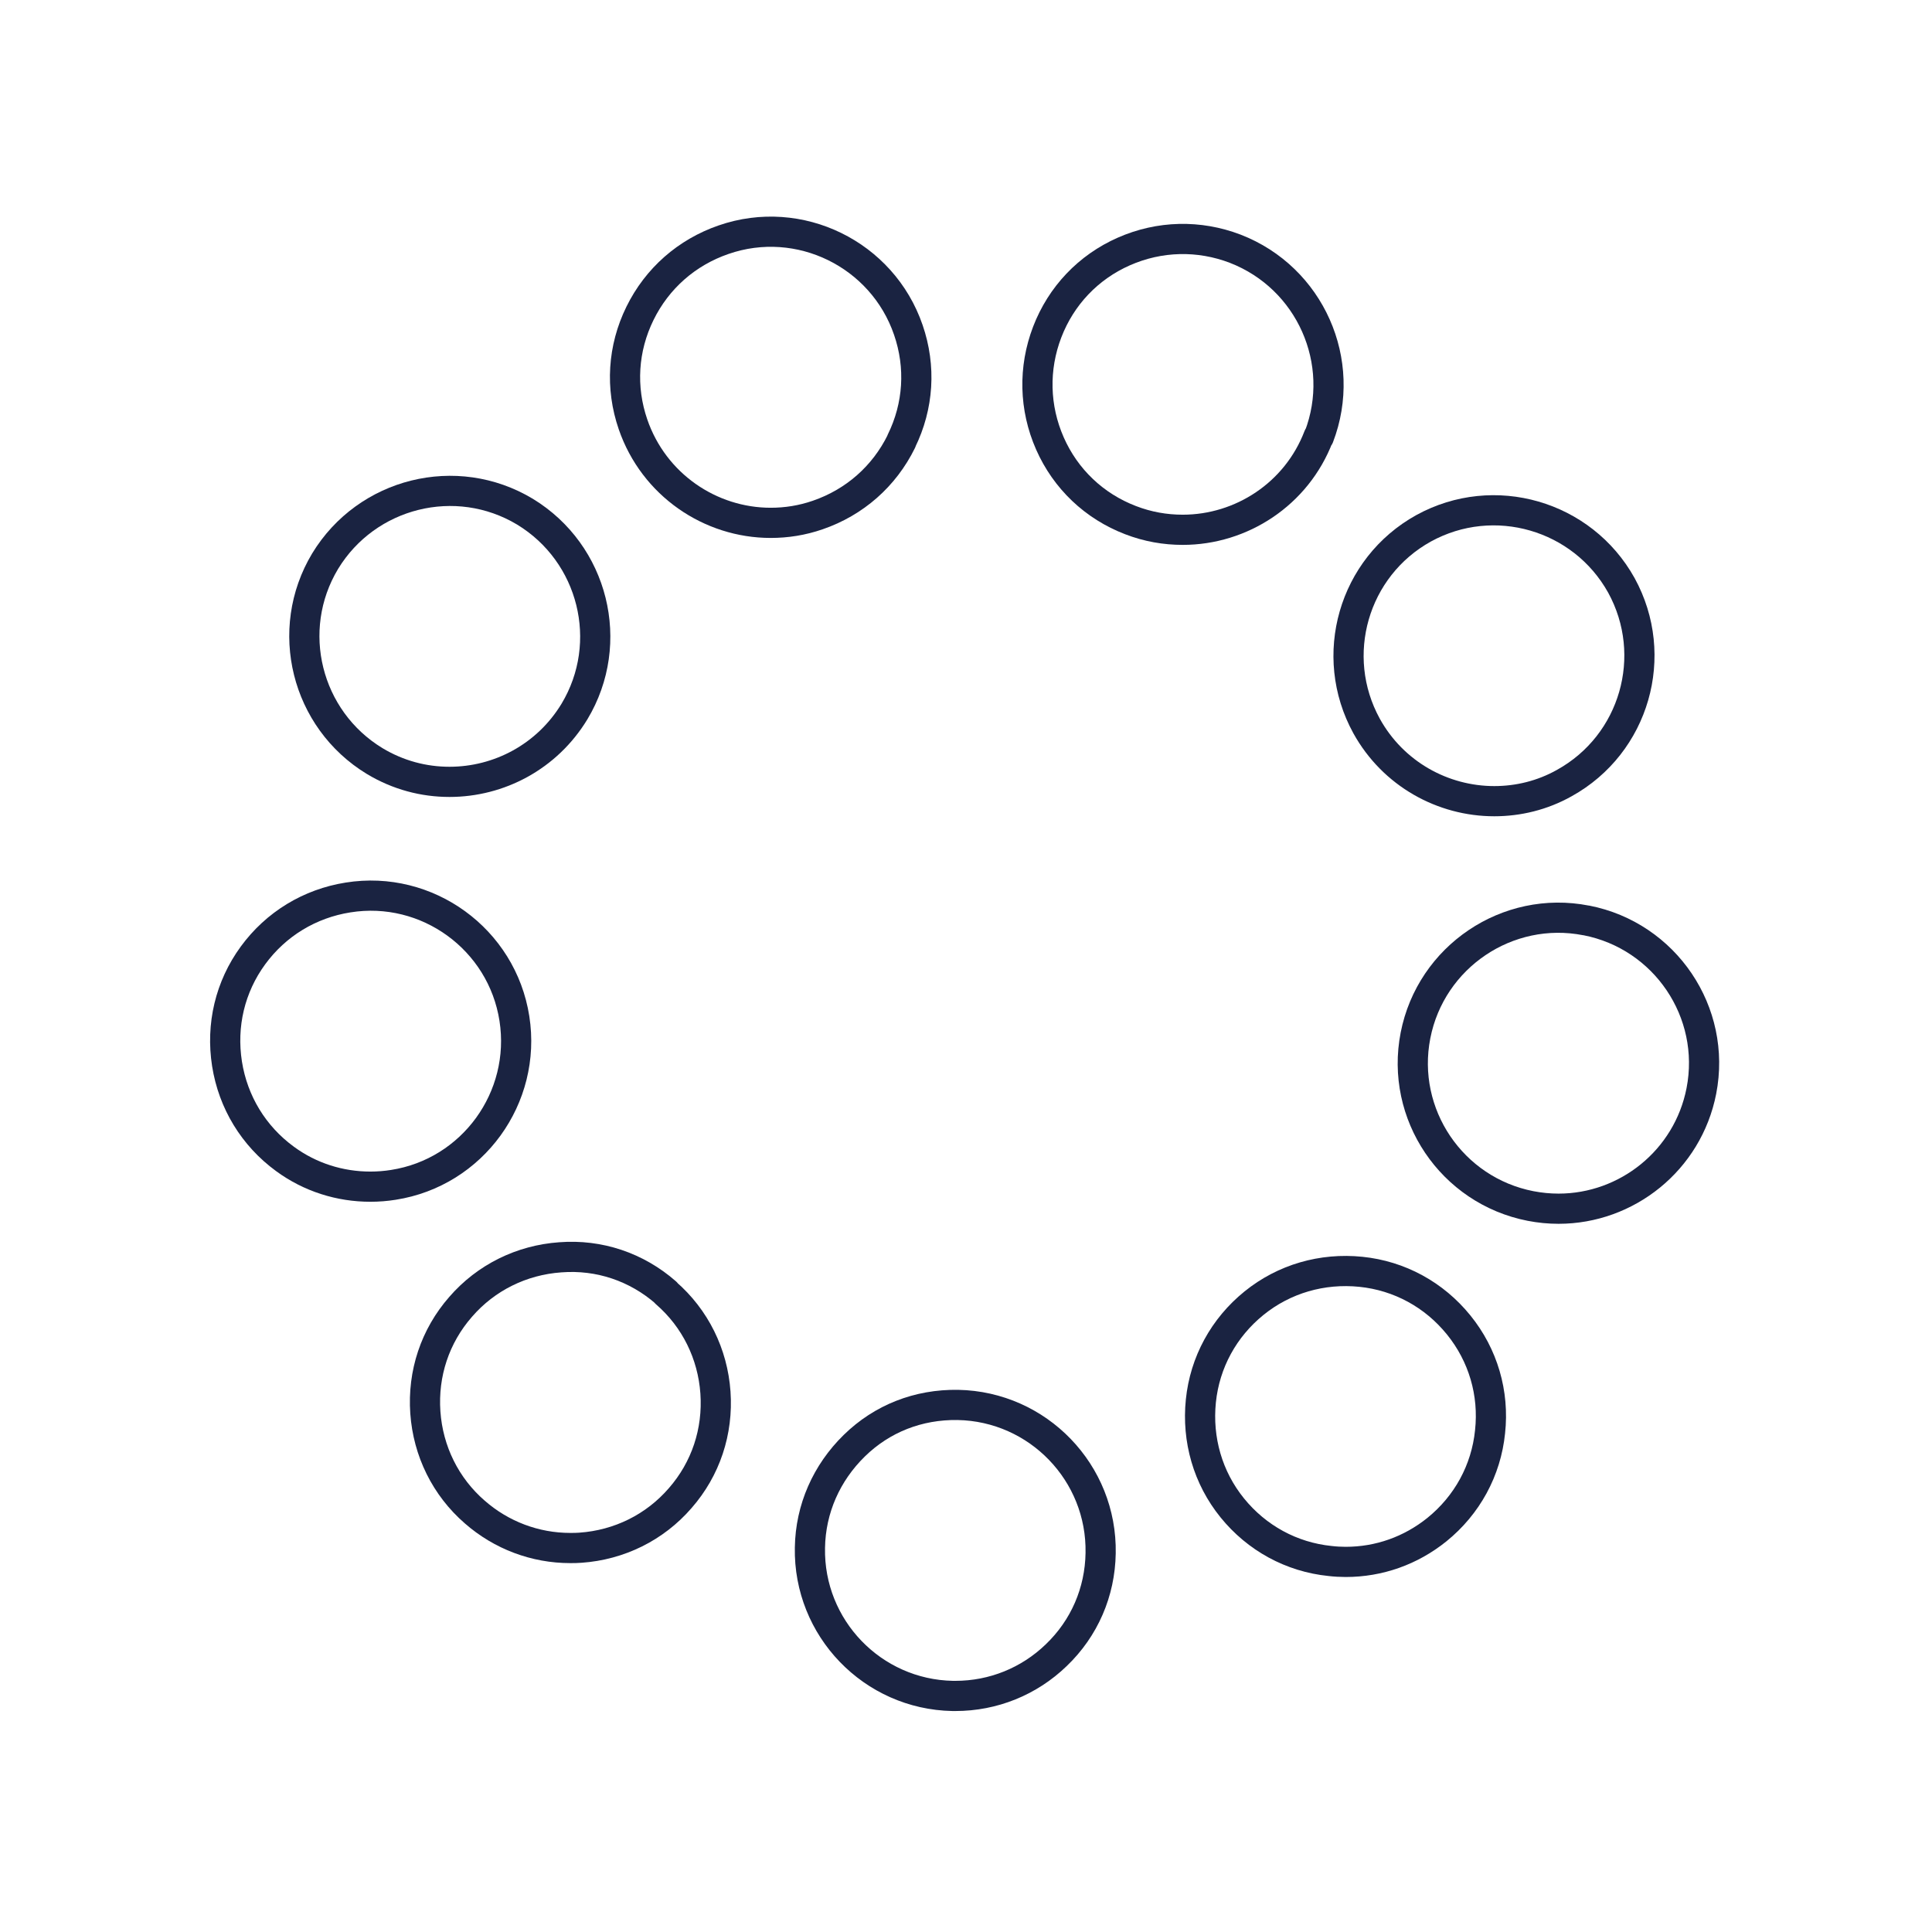
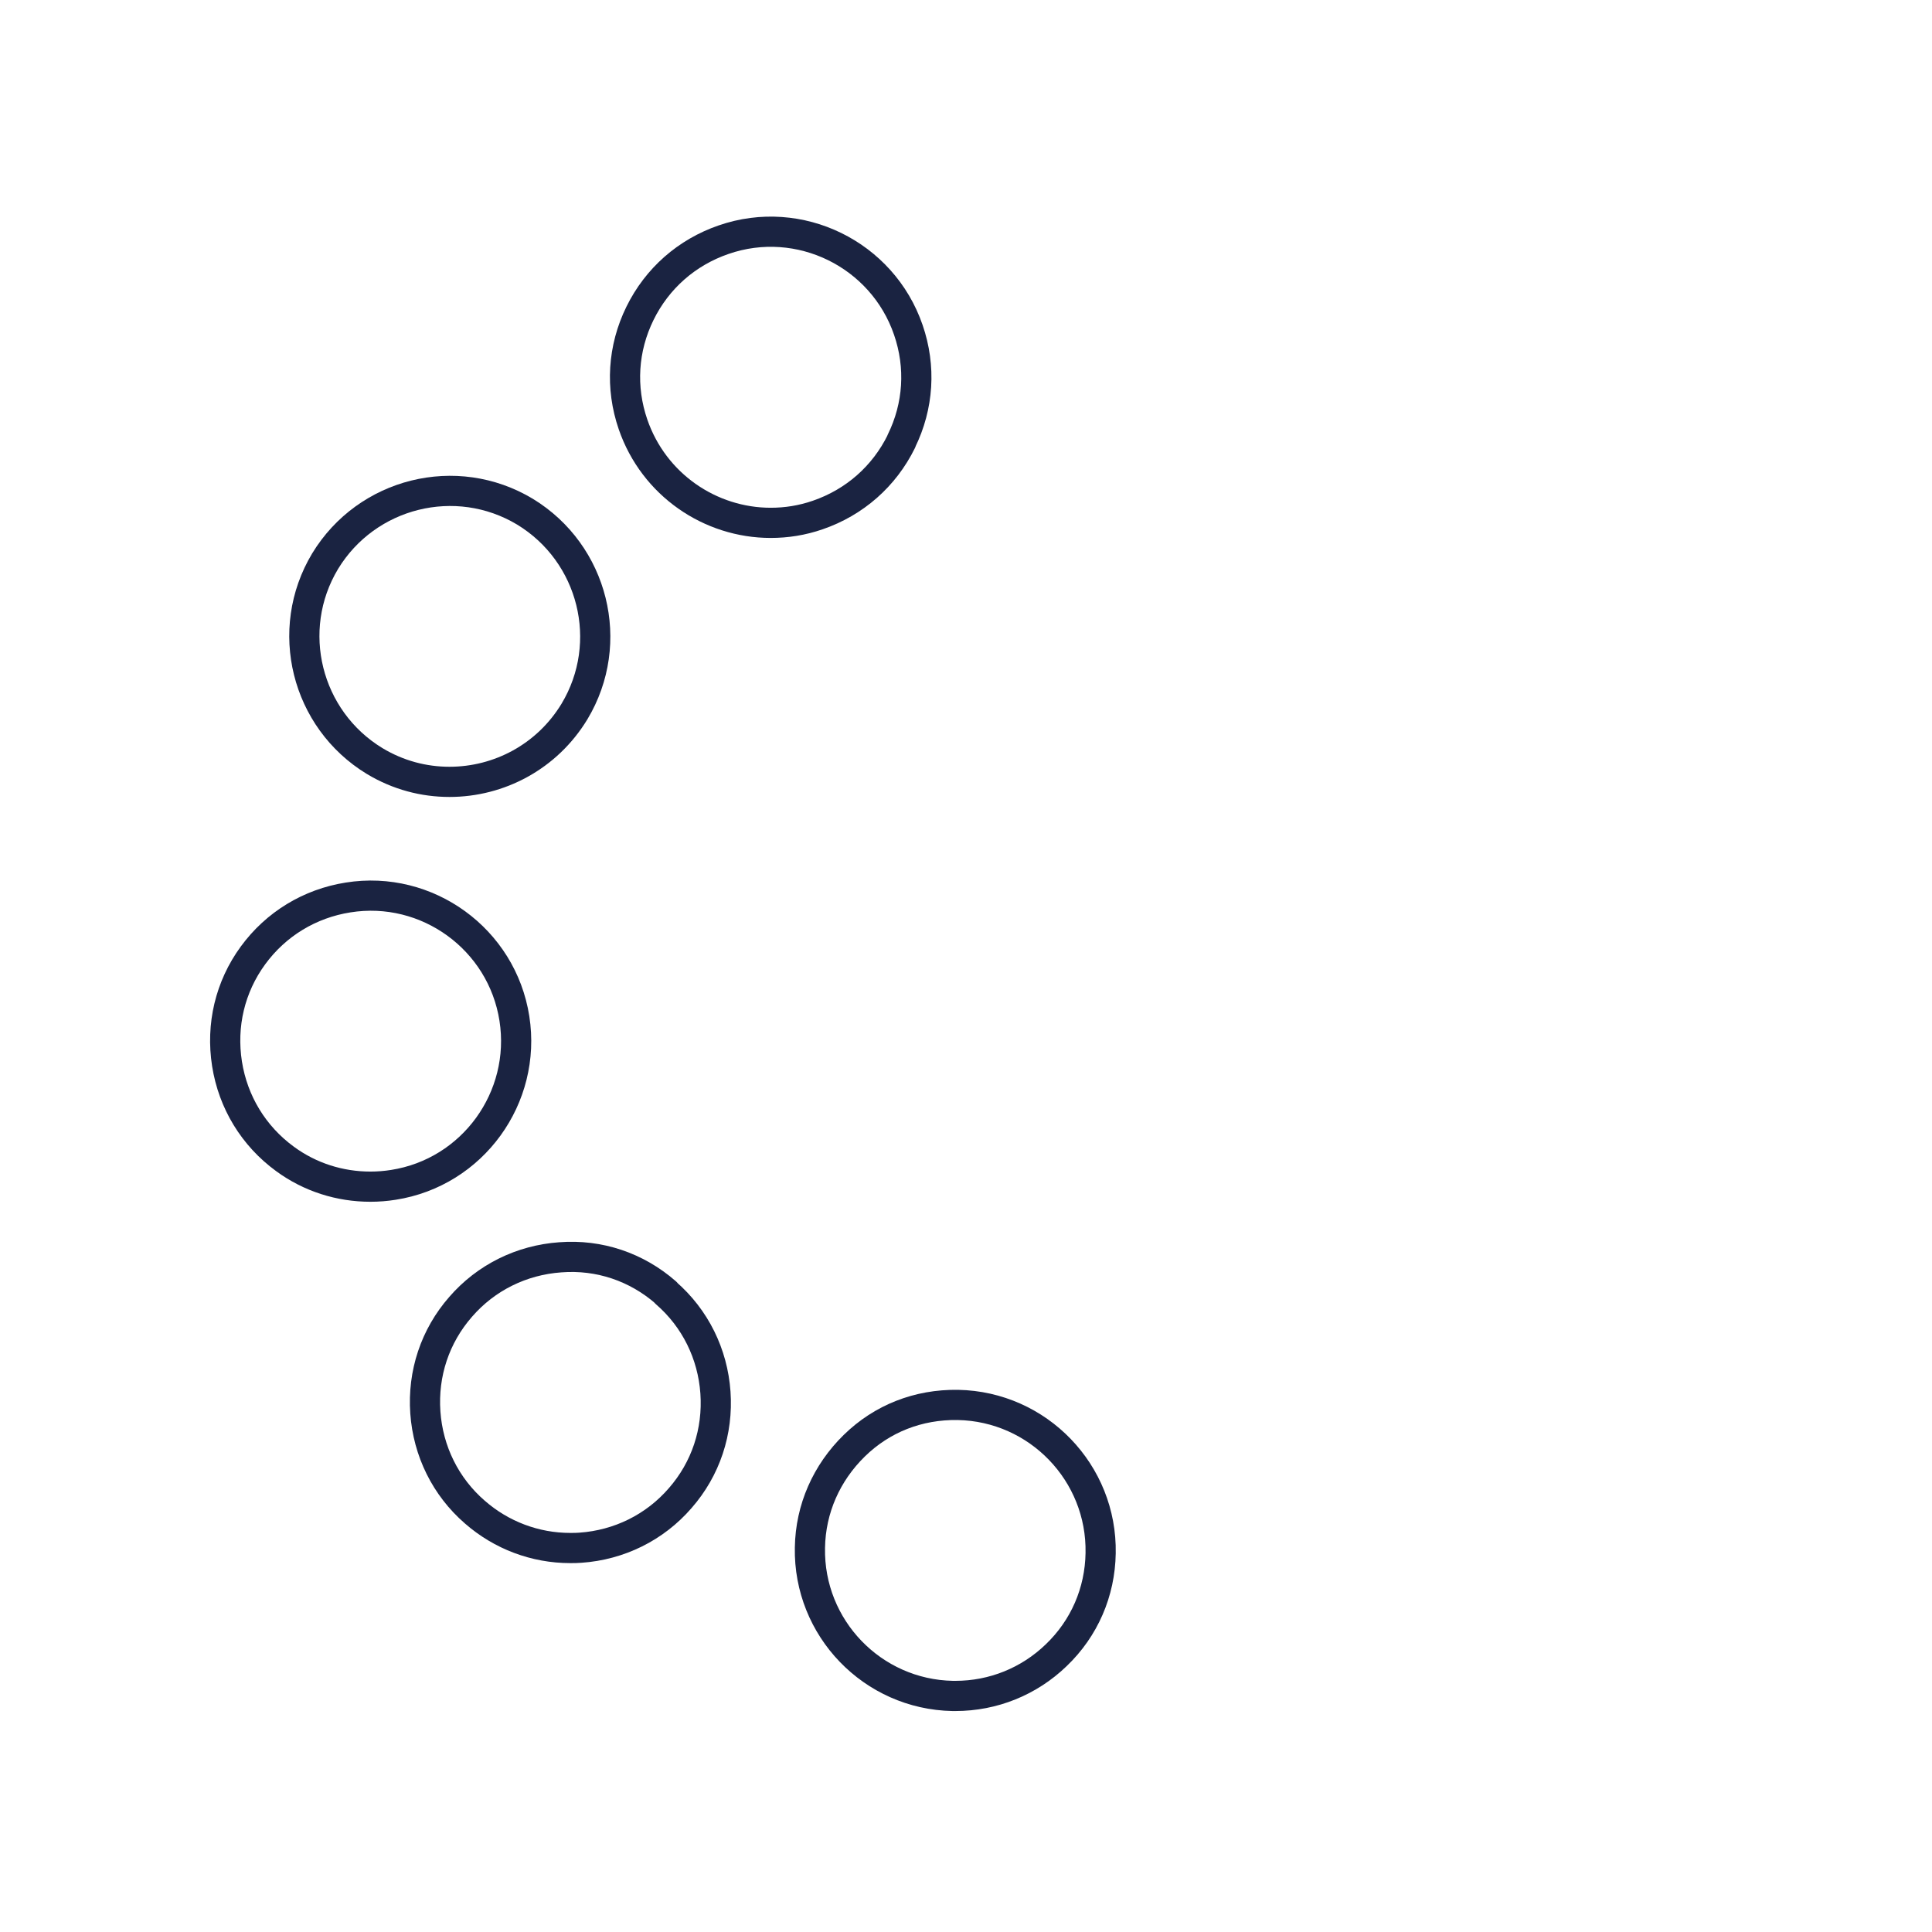
<svg xmlns="http://www.w3.org/2000/svg" viewBox="0 0 64 64" version="1.1" id="Calque_1">
  <defs>
    <style>
      .st0 {
        fill: none;
        stroke: #1a2341;
        stroke-linecap: round;
        stroke-linejoin: round;
      }
    </style>
  </defs>
-   <path d="M45.08,42.13c-1.28-.13-2.54.23-3.54,1.04-1,.81-1.63,1.96-1.76,3.24s.23,2.54,1.04,3.54c.81,1,1.96,1.63,3.24,1.76.17.02.35.03.52.03,1.1,0,2.15-.37,3.02-1.07,1-.81,1.63-1.96,1.76-3.24.14-1.28-.23-2.54-1.04-3.54-.81-1-1.96-1.63-3.24-1.76Z" class="st0" />
-   <path d="M52.54,30.49c-2.6-.51-5.14,1.2-5.65,3.81-.51,2.61,1.2,5.14,3.81,5.65.31.06.62.09.93.09,2.26,0,4.28-1.6,4.73-3.9.51-2.61-1.2-5.14-3.81-5.65Z" class="st0" />
-   <path d="M49.5,26.54c.79,0,1.59-.19,2.32-.6,2.33-1.29,3.17-4.22,1.89-6.55-1.29-2.32-4.22-3.17-6.55-1.89-2.33,1.29-3.17,4.22-1.89,6.55.88,1.59,2.53,2.49,4.23,2.49Z" class="st0" />
-   <path d="M43.69,14.47h0c.95-2.48-.29-5.27-2.77-6.23-1.2-.46-2.51-.43-3.69.09-1.18.52-2.08,1.47-2.54,2.67-.46,1.2-.43,2.51.09,3.69.52,1.18,1.47,2.08,2.67,2.54.57.22,1.15.32,1.73.32,1.94,0,3.77-1.18,4.5-3.09Z" class="st0" />
  <path d="M29.86,14.61c.57-1.16.65-2.46.23-3.68-.86-2.51-3.61-3.86-6.12-2.99-1.22.42-2.2,1.28-2.77,2.44-.57,1.16-.65,2.46-.23,3.68.69,2,2.56,3.26,4.56,3.26.52,0,1.04-.08,1.56-.26,1.22-.42,2.2-1.28,2.77-2.44Z" class="st0" />
  <path d="M12.41,25.21c.78.47,1.63.69,2.48.69,1.64,0,3.23-.83,4.14-2.33,1.37-2.28.63-5.24-1.64-6.62-2.28-1.37-5.24-.63-6.62,1.64-1.37,2.28-.63,5.24,1.64,6.62Z" class="st0" />
  <path d="M17.04,33.74c-.41-2.63-2.89-4.43-5.51-4.01-1.27.2-2.39.88-3.15,1.92-.76,1.04-1.06,2.31-.86,3.59.2,1.27.88,2.39,1.92,3.15.83.61,1.82.92,2.83.92.25,0,.51-.02.76-.06,2.63-.41,4.42-2.89,4.01-5.51Z" class="st0" />
  <path d="M22.06,42.82c-.97-.85-2.21-1.27-3.5-1.17-1.28.09-2.46.67-3.3,1.64-.85.97-1.26,2.21-1.17,3.5.09,1.28.67,2.46,1.64,3.3.88.77,2,1.19,3.16,1.19.11,0,.23,0,.34-.01,1.28-.09,2.46-.67,3.3-1.64.85-.97,1.26-2.21,1.17-3.5-.09-1.28-.67-2.46-1.64-3.3Z" class="st0" />
  <path d="M31.73,46.54c-1.31-.02-2.51.45-3.43,1.35s-1.45,2.09-1.47,3.38c-.05,2.66,2.07,4.86,4.73,4.91.03,0,.06,0,.09,0,1.25,0,2.44-.48,3.34-1.35.93-.89,1.45-2.09,1.47-3.38.05-2.66-2.07-4.86-4.73-4.91Z" class="st0" />
</svg>